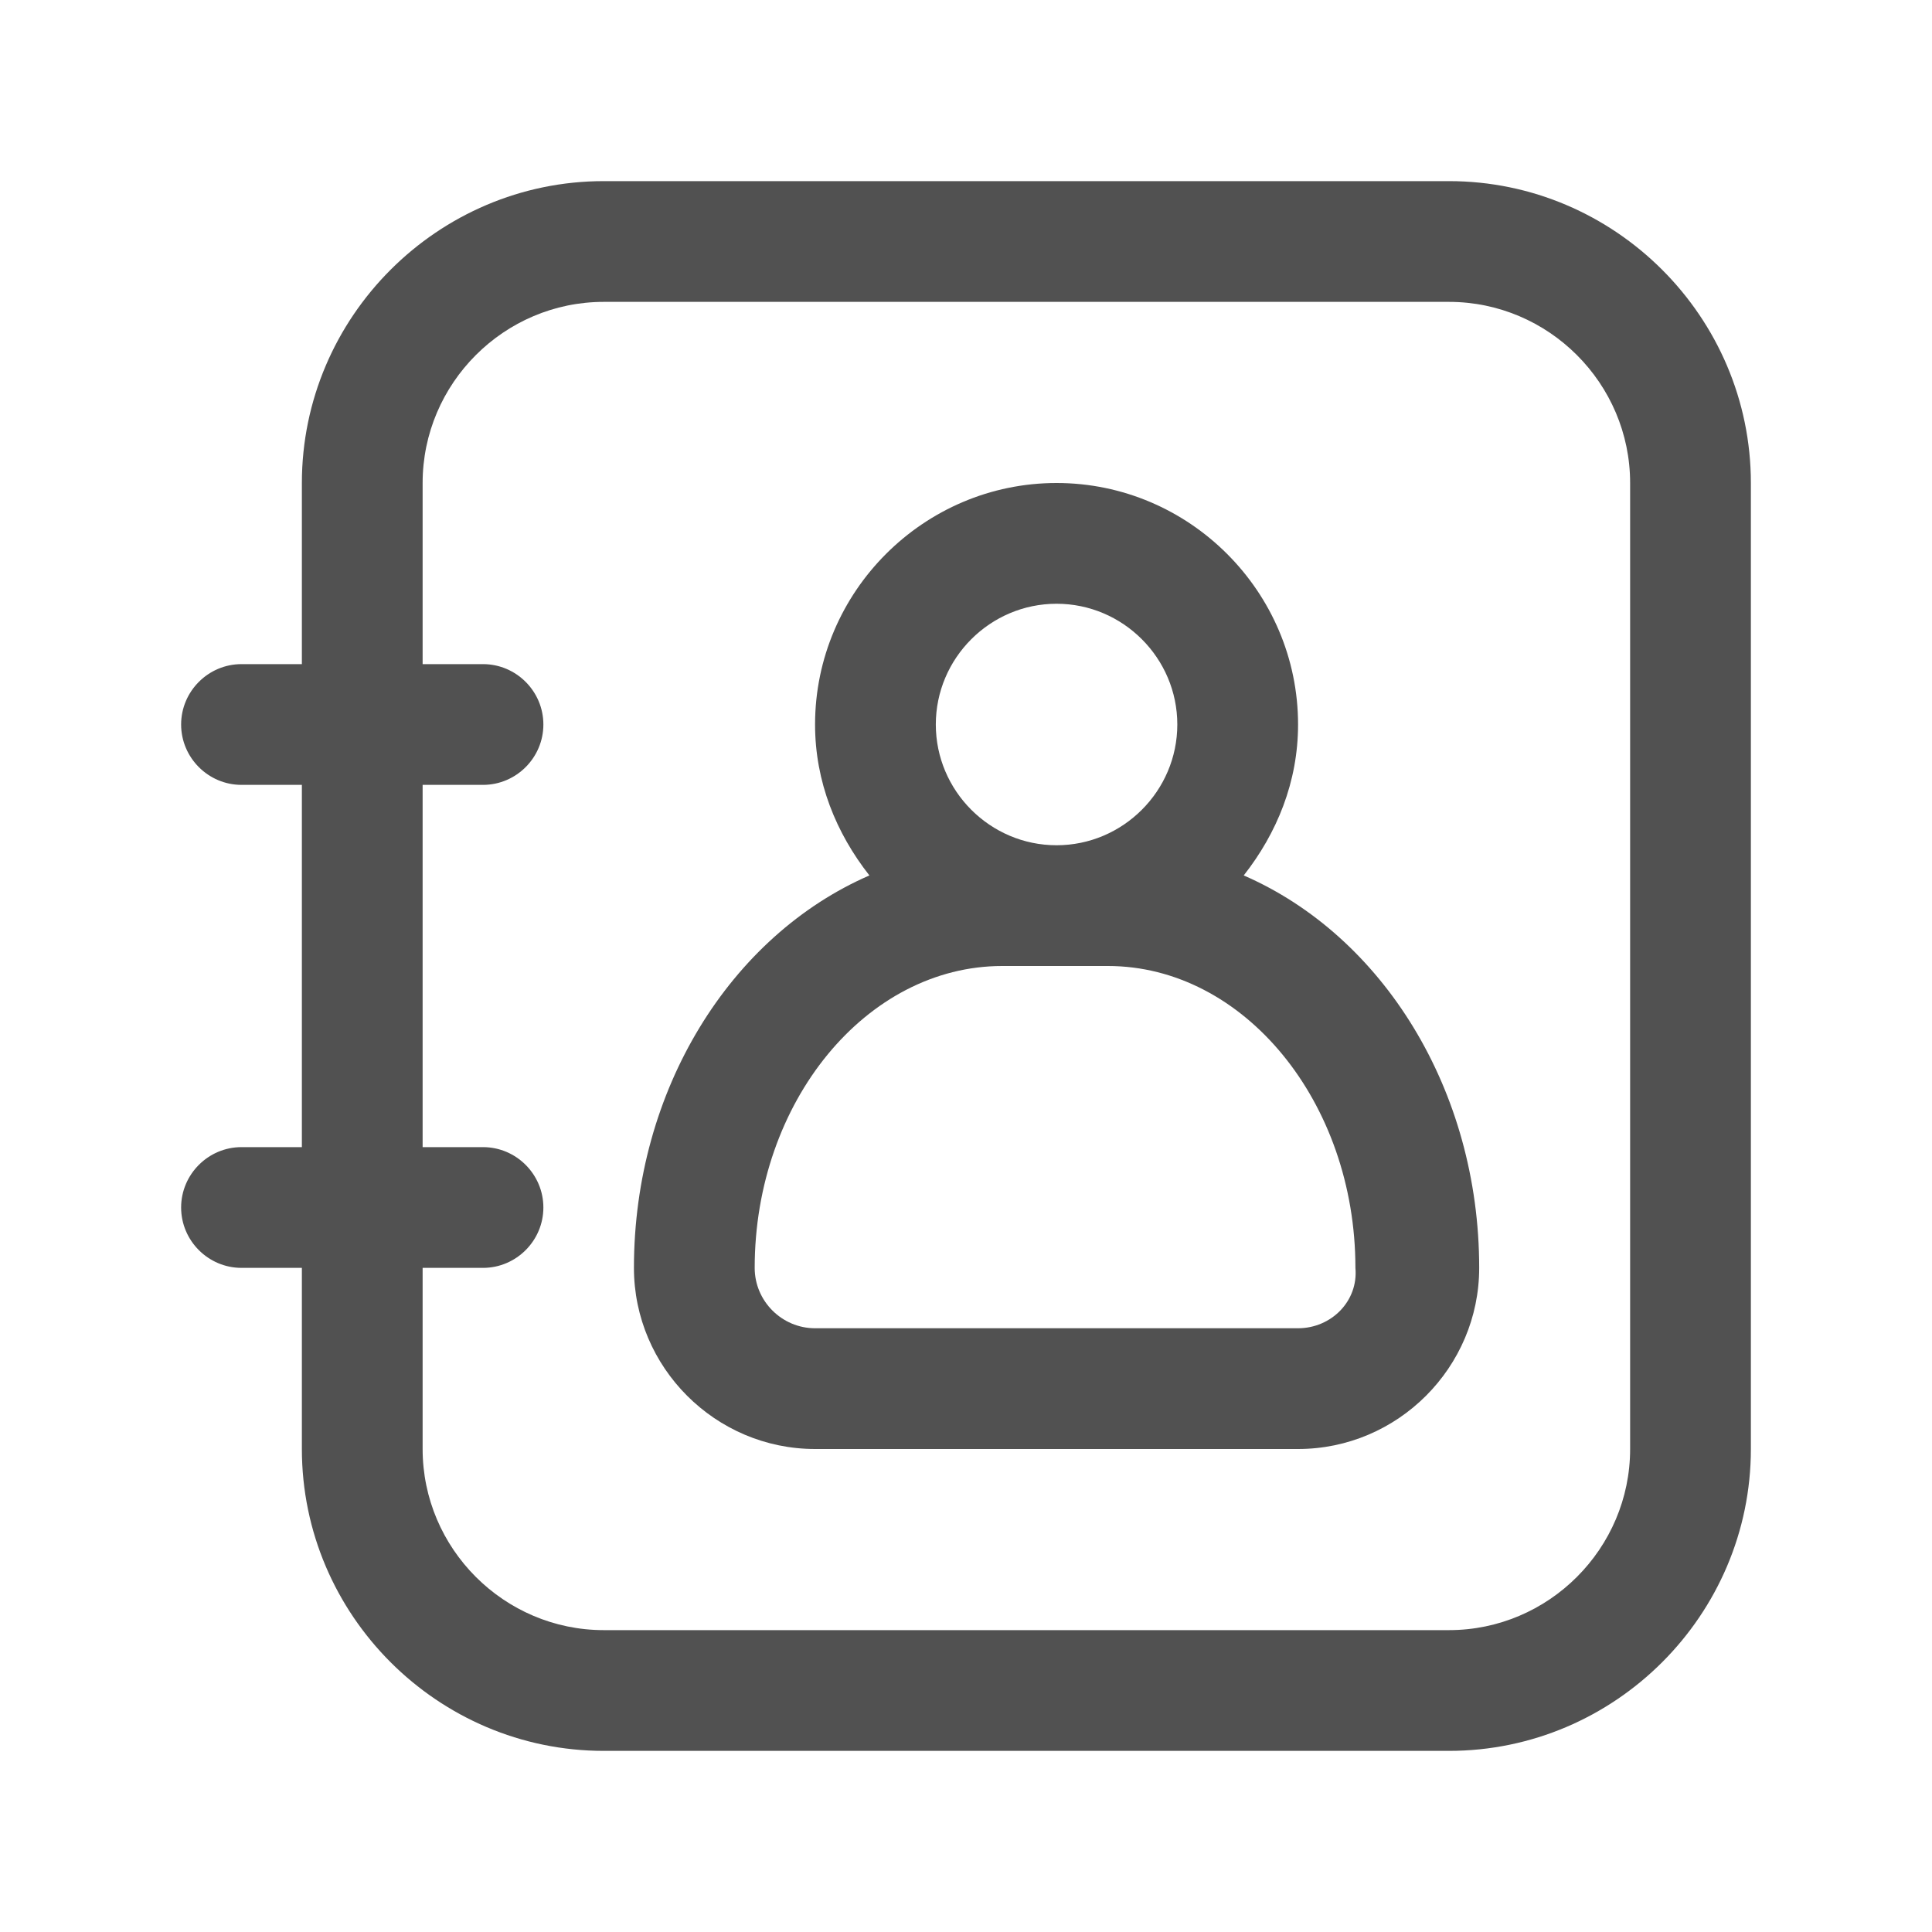
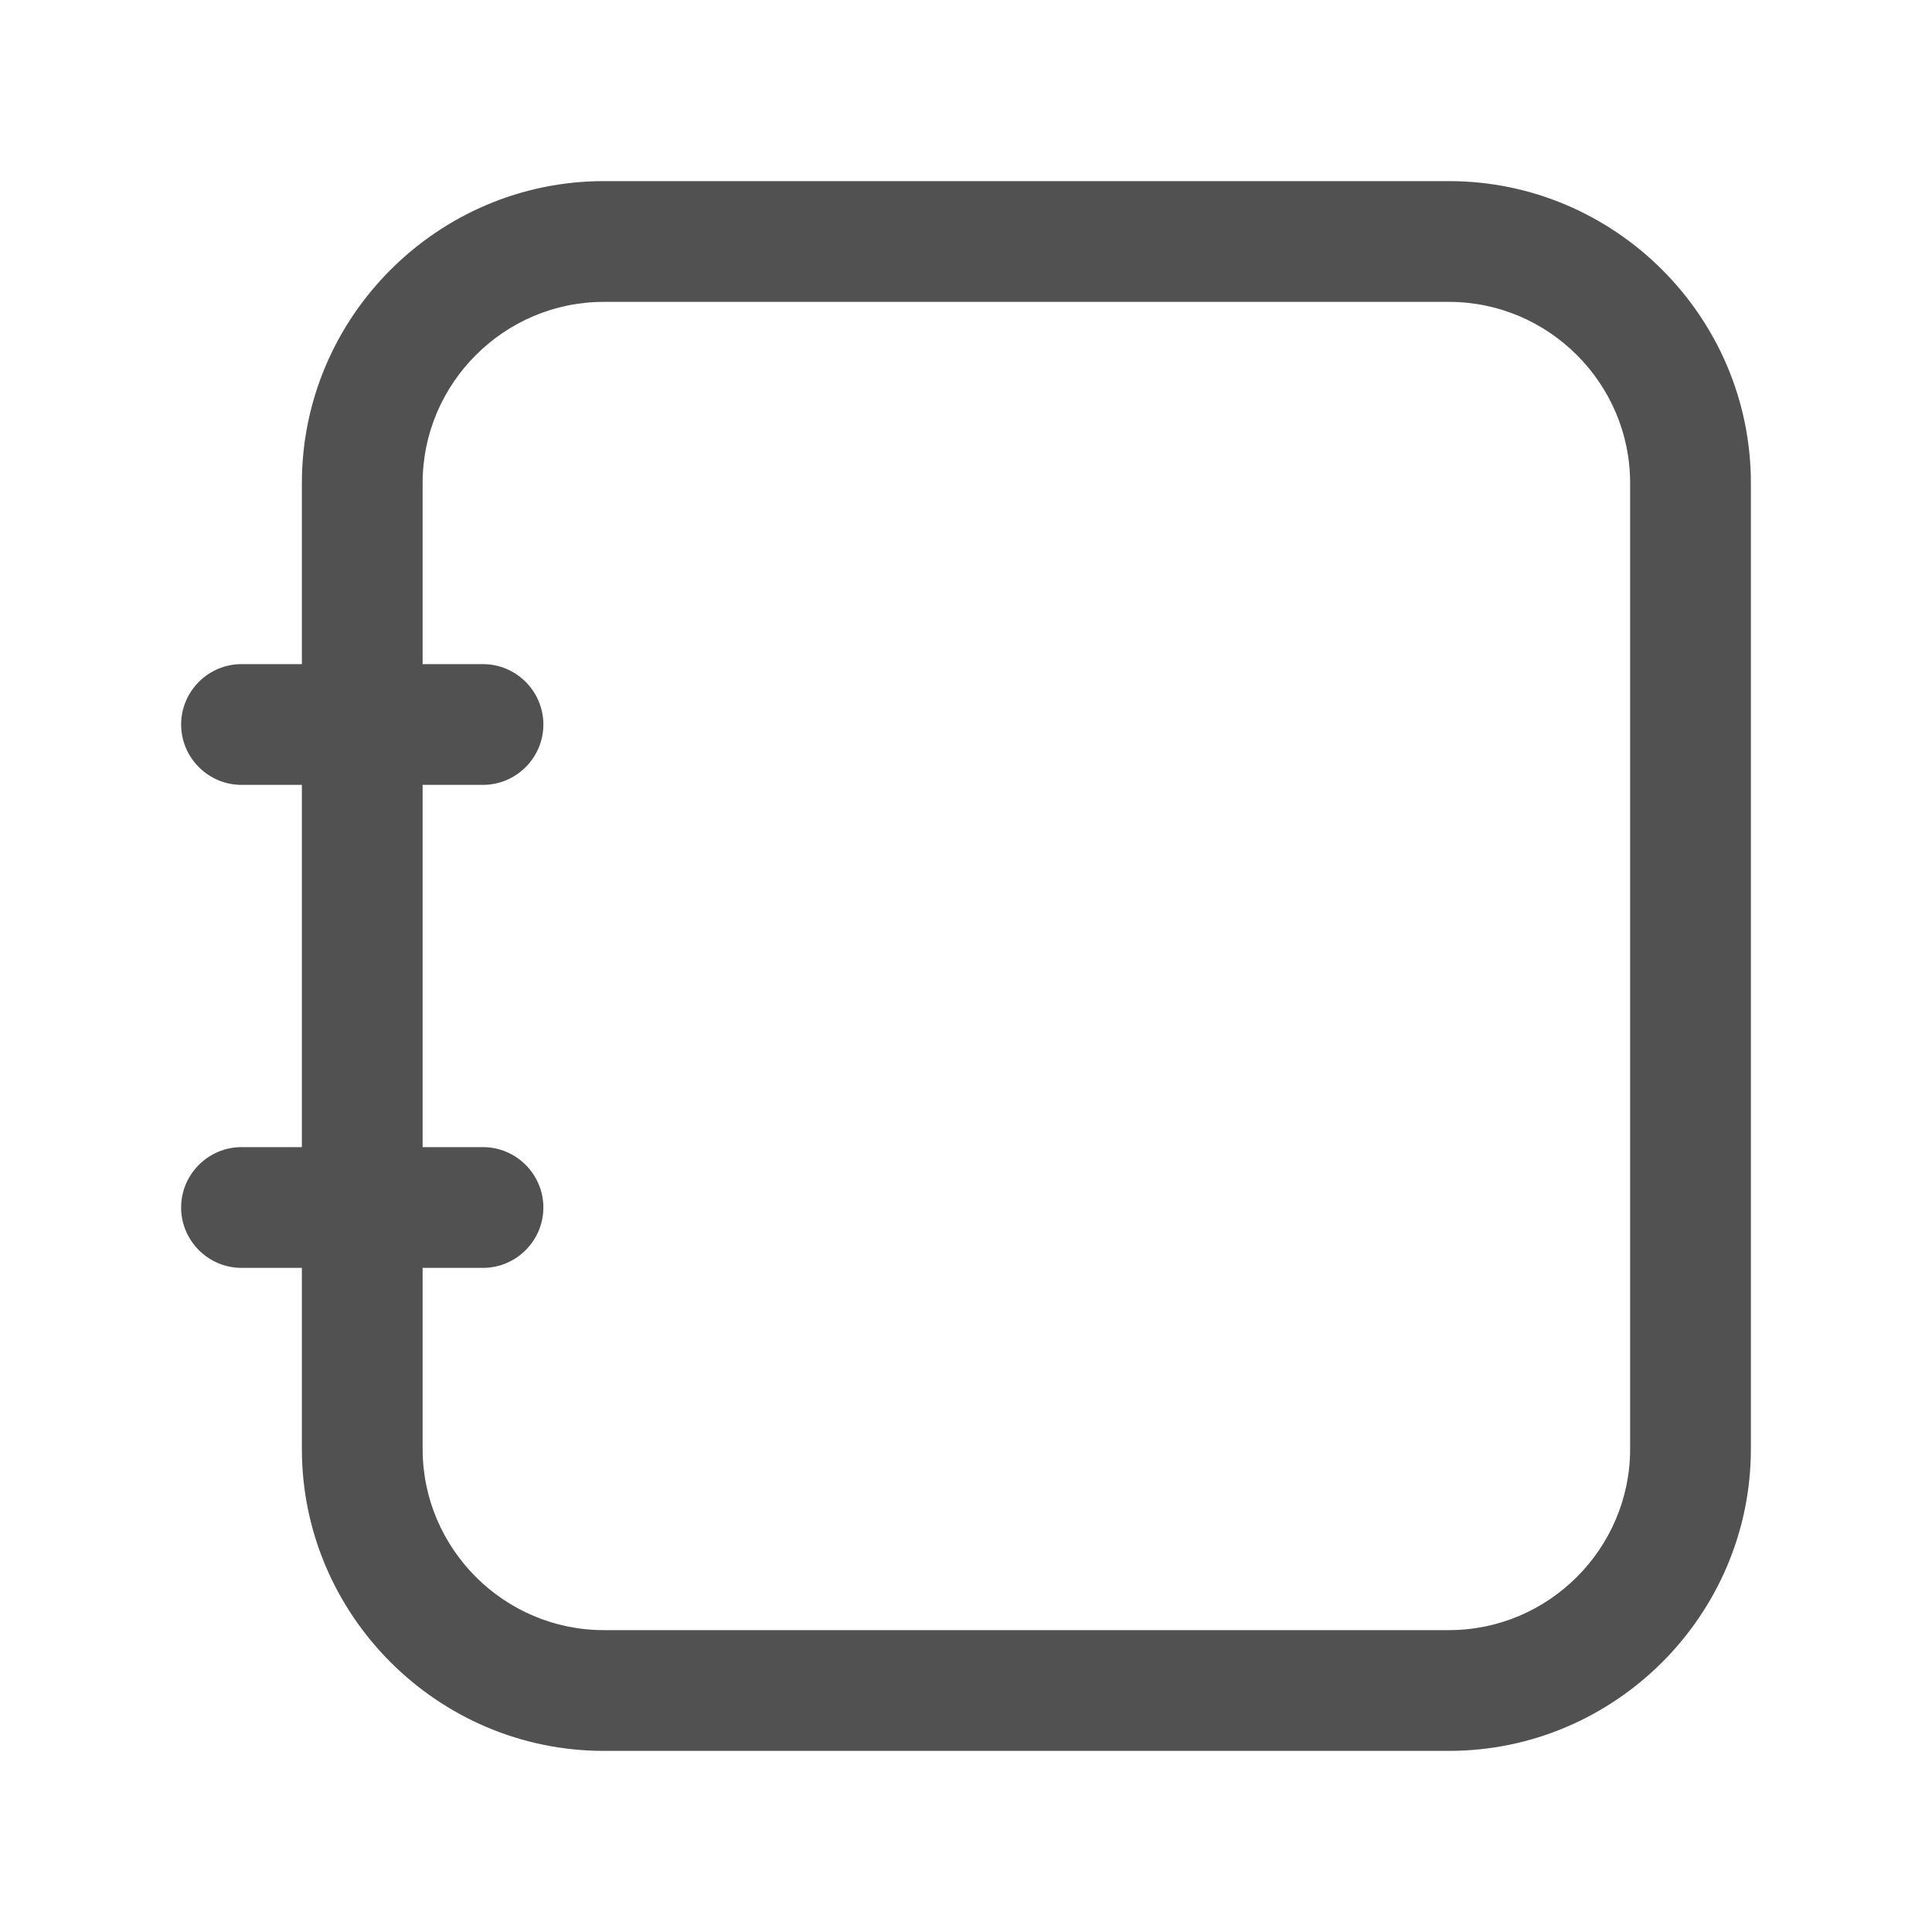
<svg xmlns="http://www.w3.org/2000/svg" t="1686040098865" class="icon" viewBox="0 0 1024 1024" version="1.1" p-id="2441" width="16" height="16">
  <path d="M768 96H320c-88 0-160 72-160 160v96h-32c-17.6 0-32 14.4-32 32s14.4 32 32 32h32v192h-32c-17.6 0-32 14.4-32 32s14.4 32 32 32h32v96c0 88 72 160 160 160h448c88 0 160-72 160-160V256c0-88-72-160-160-160z m96 672c0 52.8-43.2 96-96 96H320c-52.8 0-96-43.2-96-96v-96h32c17.6 0 32-14.4 32-32s-14.4-32-32-32h-32V416h32c17.6 0 32-14.4 32-32s-14.4-32-32-32h-32v-96c0-52.8 43.2-96 96-96h448c52.8 0 96 43.2 96 96v512z" fill="#515151" p-id="2442" />
-   <path d="M659.2 464c17.6-22.4 28.8-49.6 28.8-80 0-70.4-57.6-128-128-128s-128 57.6-128 128c0 30.4 11.2 57.6 28.8 80C387.2 496 336 577.6 336 672c0 52.8 43.2 96 96 96h256c52.8 0 96-43.2 96-96 0-94.4-51.2-176-124.8-208zM560 320c35.2 0 64 28.8 64 64s-28.8 64-64 64-64-28.8-64-64 28.8-64 64-64z m128 384H432c-17.6 0-32-14.4-32-32 0-88 59.2-160 131.2-160h56c72 0 131.2 72 131.2 160 1.6 17.6-12.8 32-30.4 32z" fill="#515151" p-id="2443" />
</svg>